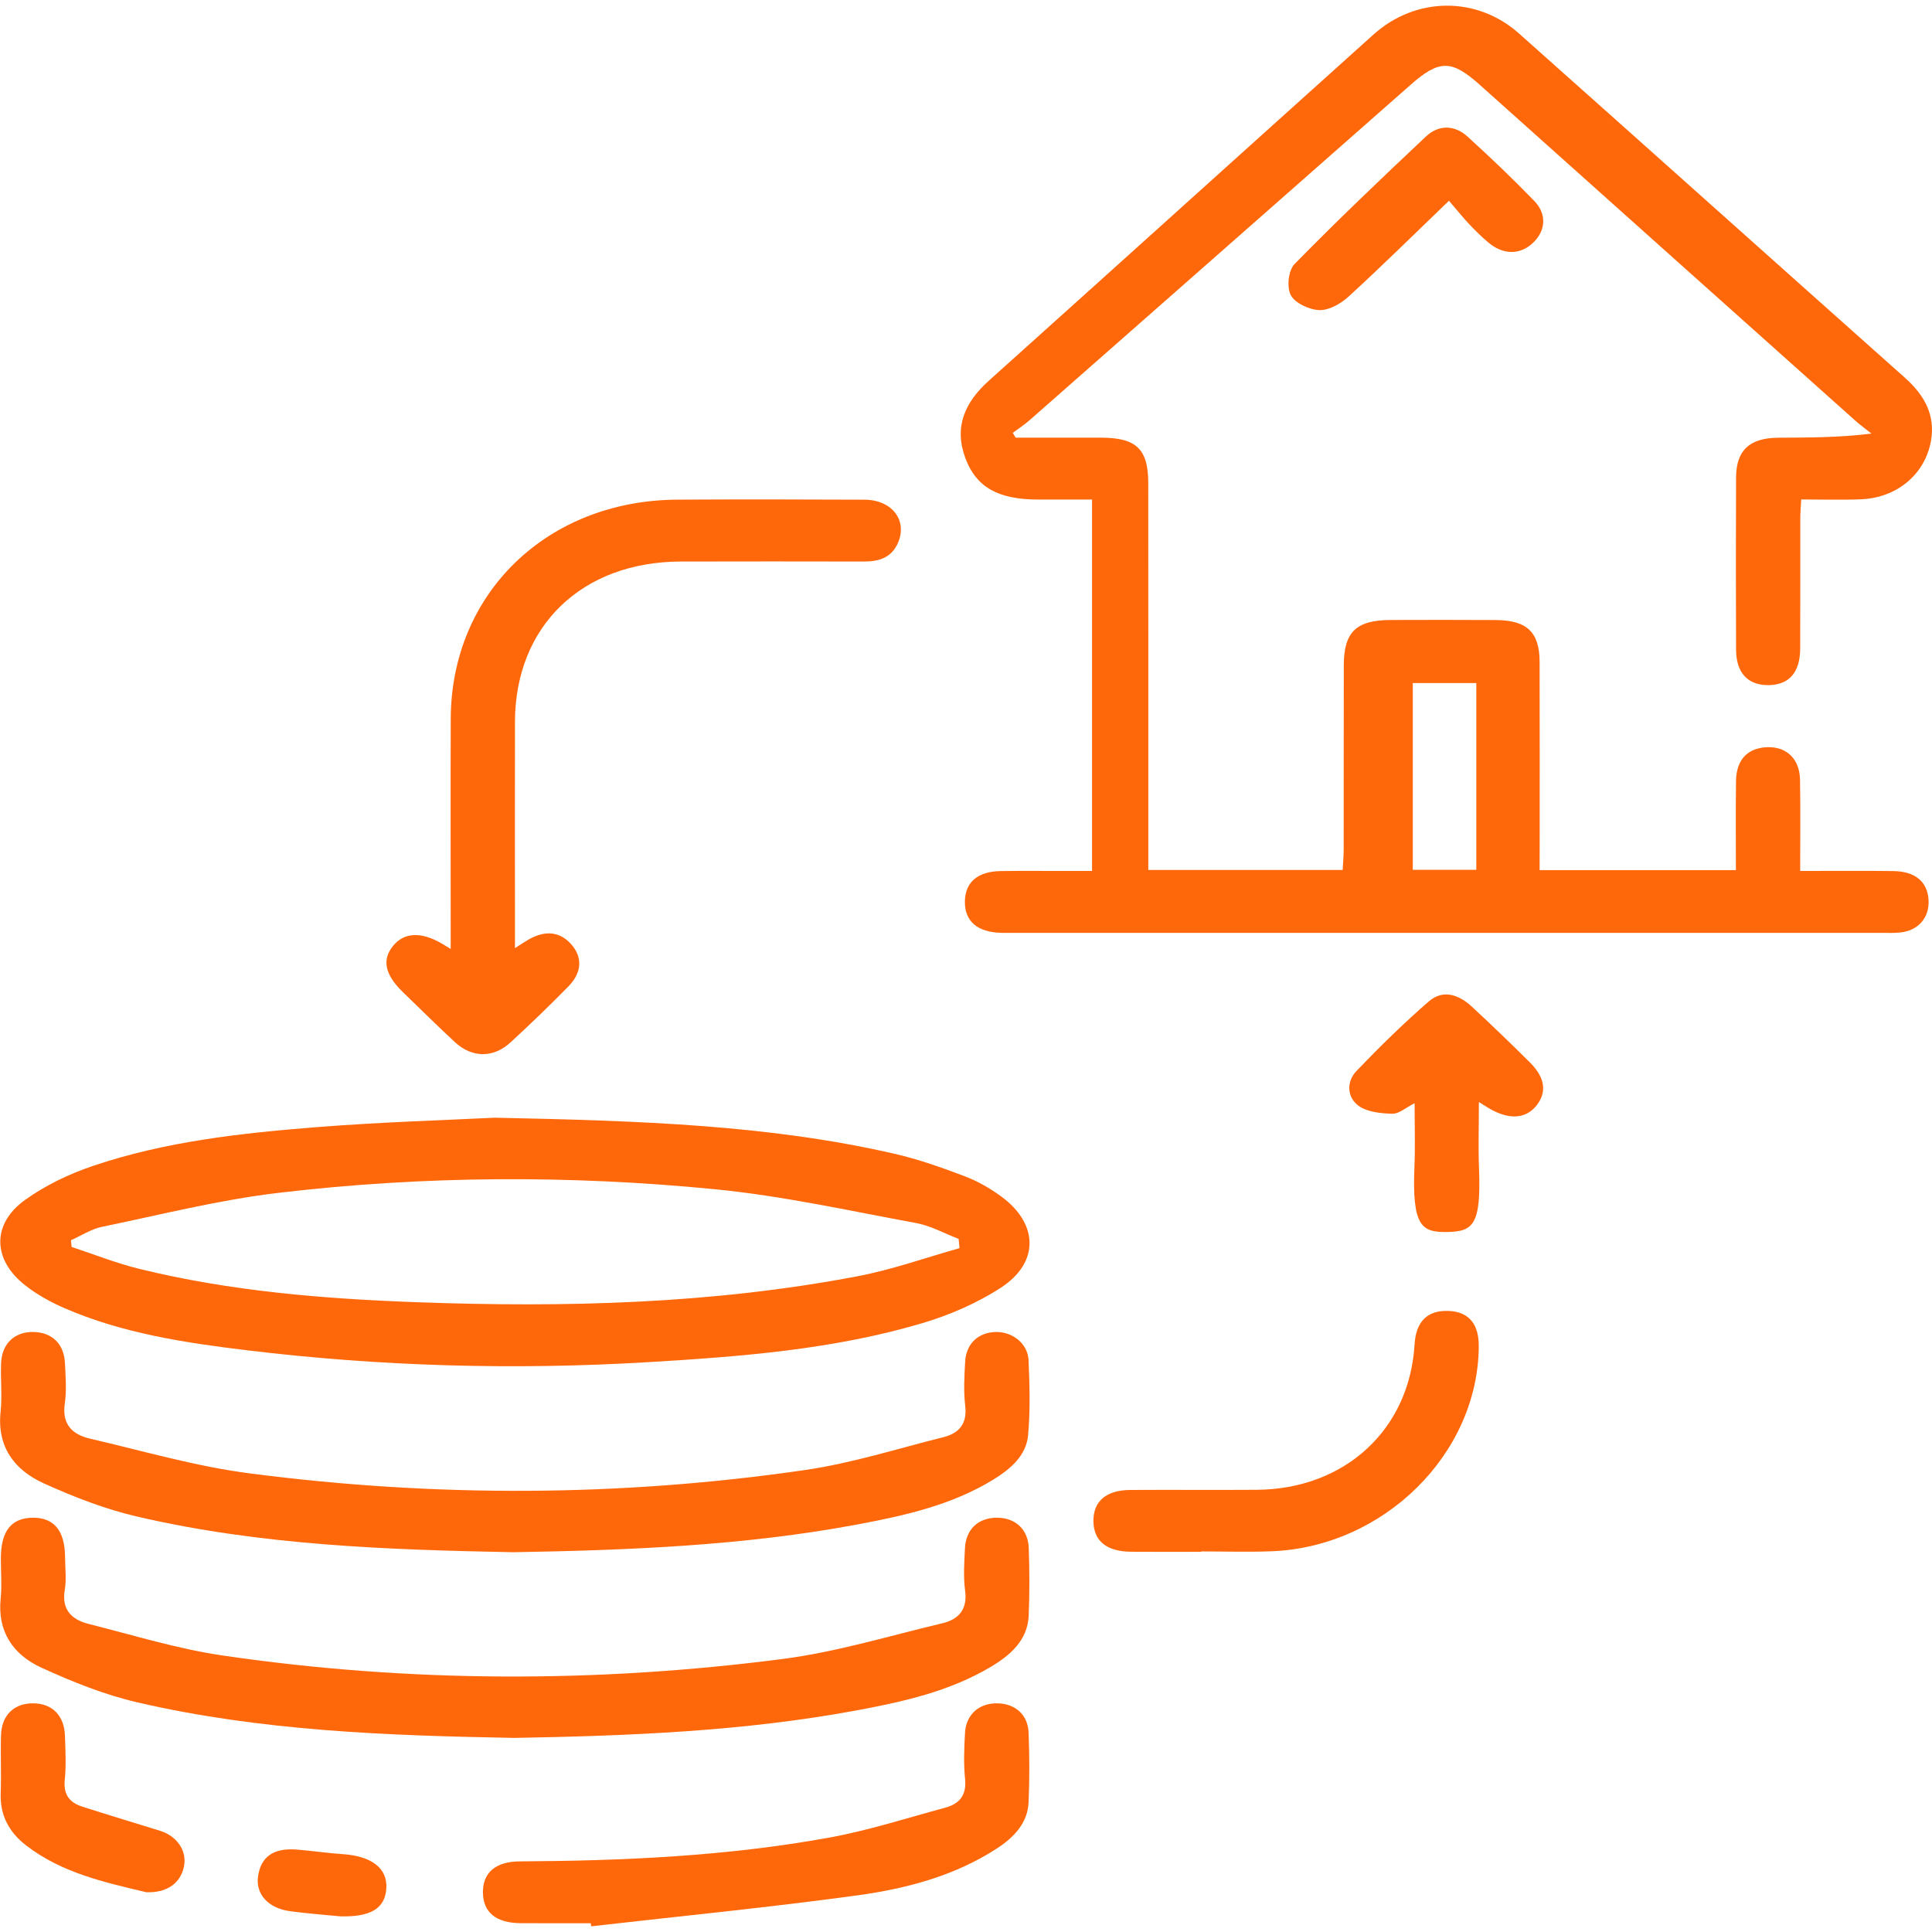
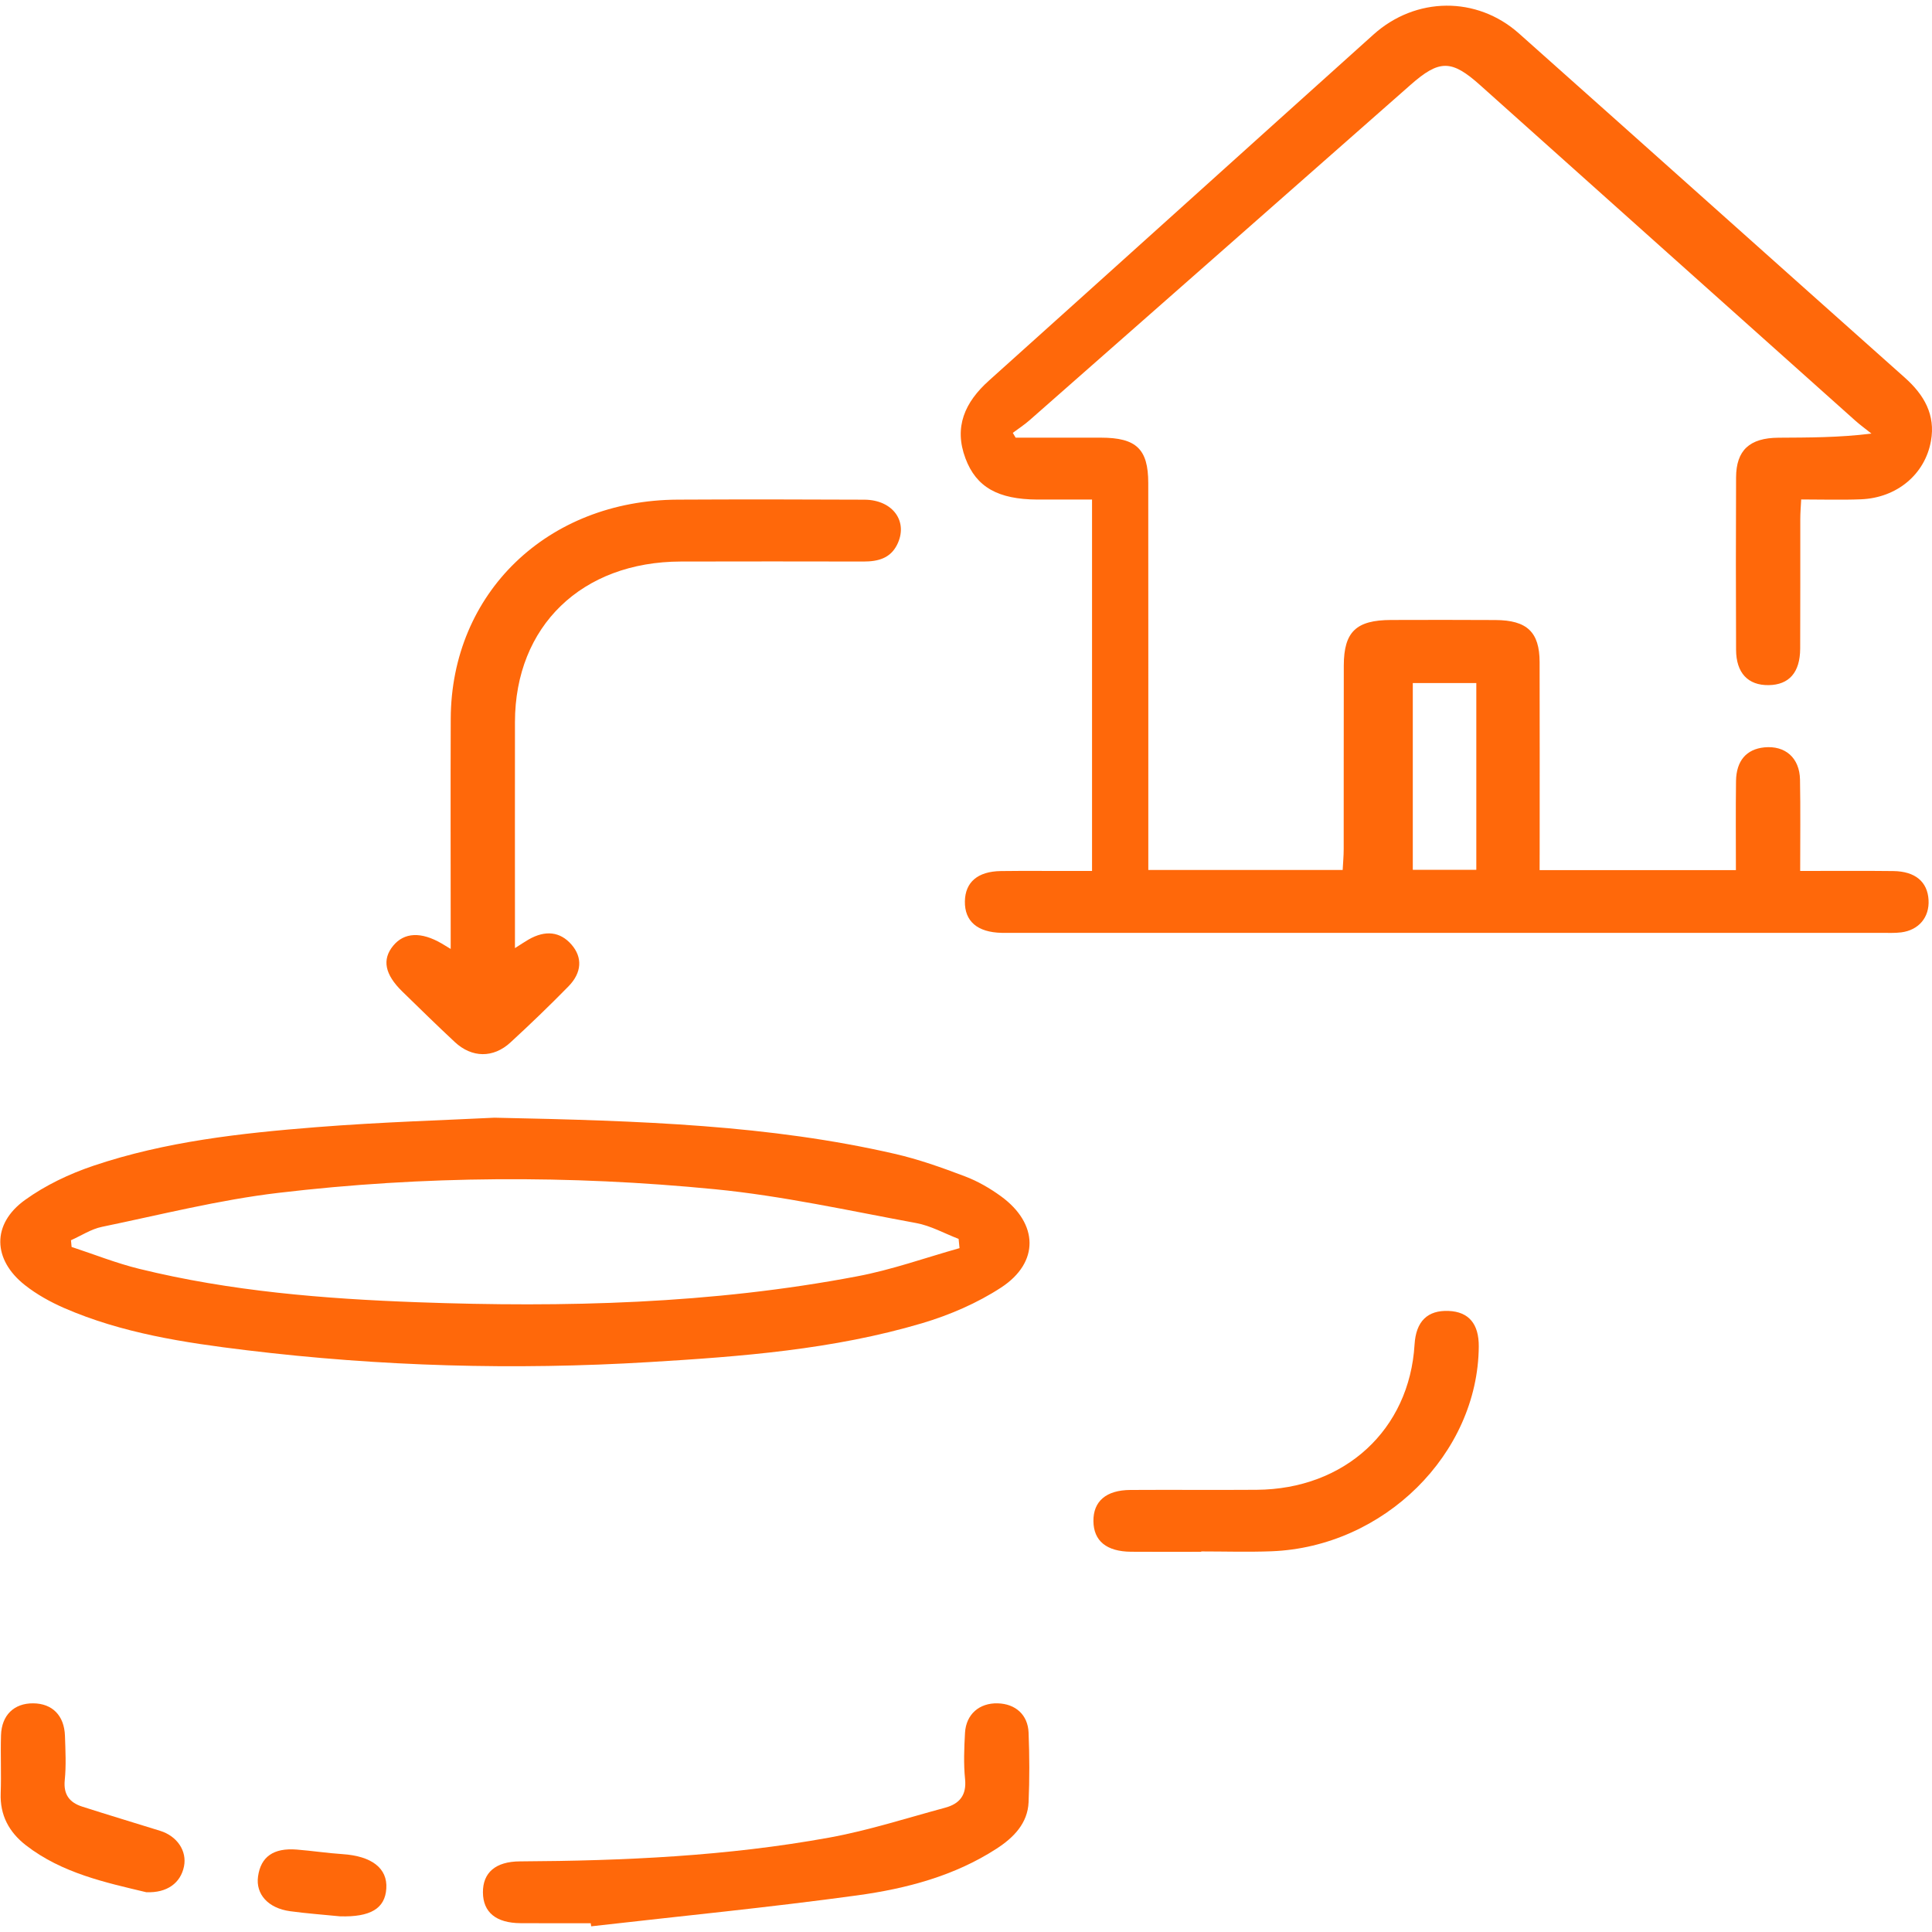
<svg xmlns="http://www.w3.org/2000/svg" width="170" height="170" viewBox="0 0 170 170" fill="none">
  <path d="M135.473 76.564C141.36 76.564 146.939 76.564 152.745 76.564C152.745 73.905 152.722 71.318 152.755 68.727C152.779 66.941 153.671 65.922 155.243 65.763C157.079 65.582 158.349 66.677 158.386 68.6C158.434 71.2 158.401 73.8 158.401 76.637C161.219 76.637 163.905 76.614 166.591 76.646C168.526 76.669 169.607 77.587 169.697 79.192C169.782 80.706 168.847 81.842 167.289 82.042C166.709 82.115 166.114 82.083 165.524 82.083C140.024 82.083 114.519 82.083 89.018 82.083C88.726 82.083 88.428 82.088 88.136 82.083C86.002 82.038 84.874 81.065 84.902 79.31C84.93 77.624 86.03 76.674 88.065 76.646C90.128 76.619 92.186 76.642 94.249 76.637C94.825 76.637 95.4 76.637 96.09 76.637C96.09 65.732 96.09 54.98 96.09 43.957C94.522 43.957 92.903 43.961 91.279 43.957C87.824 43.939 85.903 42.87 84.954 40.338C83.92 37.588 84.883 35.401 87.026 33.483C98.313 23.35 109.567 13.181 120.849 3.044C124.569 -0.302 129.941 -0.357 133.646 2.935C144.98 13.022 156.276 23.141 167.606 33.228C169.324 34.756 170.315 36.511 169.909 38.797C169.39 41.734 166.912 43.807 163.754 43.934C162.054 44.002 160.35 43.948 158.49 43.948C158.457 44.584 158.41 45.13 158.41 45.675C158.405 49.475 158.42 53.276 158.401 57.076C158.391 59.172 157.424 60.263 155.62 60.286C153.808 60.308 152.764 59.213 152.76 57.163C152.741 52.112 152.736 47.066 152.76 42.016C152.769 39.62 153.944 38.533 156.489 38.515C159.128 38.497 161.762 38.511 164.674 38.152C164.202 37.774 163.711 37.424 163.263 37.024C152.255 27.187 141.246 17.345 130.247 7.499C127.722 5.235 126.655 5.226 124.106 7.476C112.937 17.313 101.768 27.151 90.59 36.979C90.132 37.383 89.608 37.72 89.118 38.088C89.202 38.229 89.283 38.37 89.368 38.511C91.874 38.511 94.381 38.506 96.883 38.511C99.979 38.515 101.032 39.506 101.037 42.488C101.046 53.153 101.042 63.818 101.042 74.482C101.042 75.146 101.042 75.81 101.042 76.551C106.834 76.551 112.399 76.551 118.144 76.551C118.177 75.914 118.234 75.314 118.234 74.71C118.243 69.323 118.229 63.931 118.243 58.544C118.253 55.59 119.334 54.562 122.402 54.553C125.466 54.544 128.529 54.54 131.588 54.558C134.364 54.571 135.468 55.617 135.473 58.258C135.487 63.704 135.478 69.15 135.478 74.596C135.473 75.205 135.473 75.814 135.473 76.564ZM124.314 60.104C124.314 65.727 124.314 71.137 124.314 76.537C126.202 76.537 127.944 76.537 129.903 76.537C129.903 71.028 129.903 65.618 129.903 60.104C128.09 60.104 126.244 60.104 124.314 60.104Z" fill="#FF680A" />
  <path d="M43.508 98.348C56.485 98.616 67.715 98.998 78.719 101.525C80.824 102.007 82.878 102.739 84.893 103.503C86.026 103.93 87.117 104.562 88.089 105.271C91.37 107.667 91.478 111.076 88.094 113.29C85.993 114.663 83.562 115.713 81.126 116.436C73.319 118.75 65.213 119.368 57.108 119.854C45.274 120.568 33.459 120.236 21.695 118.809C16.214 118.145 10.743 117.313 5.645 115.095C4.427 114.563 3.228 113.895 2.194 113.081C-0.647 110.844 -0.742 107.712 2.185 105.598C3.984 104.298 6.103 103.289 8.237 102.571C14.553 100.443 21.176 99.711 27.799 99.184C33.591 98.725 39.42 98.557 43.508 98.348ZM84.431 109.826C84.403 109.553 84.374 109.285 84.35 109.012C83.104 108.535 81.901 107.853 80.607 107.617C74.725 106.535 68.858 105.226 62.919 104.644C50.122 103.389 37.273 103.448 24.499 104.962C19.273 105.58 14.133 106.885 8.968 107.953C8.015 108.149 7.151 108.73 6.245 109.13C6.264 109.326 6.282 109.526 6.301 109.721C8.284 110.372 10.233 111.153 12.259 111.649C20.284 113.622 28.492 114.286 36.73 114.586C49.697 115.058 62.631 114.74 75.41 112.308C78.464 111.735 81.424 110.672 84.431 109.826Z" fill="#FF680A" />
-   <path d="M45.27 152.922C34.148 152.717 22.965 152.326 12.032 149.781C9.153 149.108 6.344 147.976 3.658 146.749C1.137 145.598 -0.232 143.553 0.056 140.68C0.174 139.498 0.071 138.298 0.075 137.111C0.085 134.725 0.982 133.579 2.856 133.547C4.749 133.52 5.712 134.679 5.726 137.025C5.731 137.989 5.858 138.975 5.697 139.912C5.414 141.616 6.273 142.507 7.803 142.894C11.721 143.876 15.611 145.089 19.595 145.671C35.989 148.067 52.45 148.099 68.868 145.976C73.612 145.362 78.247 143.944 82.916 142.835C84.393 142.485 85.139 141.58 84.922 139.966C84.757 138.739 84.847 137.475 84.908 136.229C84.993 134.561 86.079 133.552 87.703 133.547C89.322 133.538 90.459 134.547 90.521 136.207C90.591 138.189 90.601 140.18 90.516 142.162C90.421 144.321 88.925 145.63 87.178 146.671C83.563 148.826 79.489 149.735 75.382 150.499C65.459 152.34 55.409 152.74 45.27 152.922Z" fill="#FF680A" />
-   <path d="M45.184 136.583C34.077 136.37 22.96 135.979 12.084 133.451C9.256 132.797 6.495 131.719 3.856 130.524C1.217 129.333 -0.27 127.255 0.051 124.223C0.202 122.818 0.037 121.391 0.094 119.973C0.16 118.213 1.293 117.163 2.973 117.204C4.587 117.245 5.635 118.254 5.716 119.941C5.772 121.127 5.871 122.341 5.702 123.509C5.437 125.287 6.325 126.219 7.915 126.587C12.589 127.673 17.234 129.033 21.983 129.646C38.283 131.765 54.616 131.715 70.887 129.342C74.985 128.742 78.978 127.469 83.005 126.46C84.426 126.105 85.11 125.25 84.931 123.714C84.78 122.427 84.851 121.109 84.926 119.805C85.016 118.223 86.087 117.241 87.621 117.204C89.071 117.172 90.43 118.209 90.501 119.664C90.605 121.868 90.662 124.096 90.463 126.287C90.298 128.101 88.896 129.278 87.367 130.215C83.718 132.442 79.592 133.365 75.428 134.142C65.44 136.011 55.333 136.406 45.184 136.583Z" fill="#FF680A" />
  <path d="M39.657 83.499C39.657 82.704 39.657 82.163 39.657 81.622C39.657 75.494 39.638 69.371 39.661 63.243C39.704 52.183 48.163 44.018 59.629 43.964C65.105 43.936 70.581 43.941 76.061 43.968C78.587 43.982 79.951 45.918 78.931 47.941C78.332 49.132 77.251 49.41 75.995 49.41C70.637 49.401 65.275 49.396 59.917 49.41C51.193 49.428 45.326 55.096 45.312 63.529C45.302 69.598 45.312 75.667 45.312 81.735C45.312 82.226 45.312 82.713 45.312 83.427C45.85 83.085 46.166 82.872 46.501 82.676C47.993 81.817 49.3 81.976 50.292 83.122C51.26 84.236 51.212 85.577 50.018 86.795C48.361 88.486 46.652 90.132 44.906 91.736C43.4 93.118 41.521 93.087 40.029 91.7C38.462 90.241 36.937 88.745 35.403 87.249C33.855 85.74 33.6 84.431 34.596 83.217C35.569 82.035 37.055 81.967 38.868 83.022C39.052 83.126 39.232 83.24 39.657 83.499Z" fill="#FF680A" />
  <path d="M51.978 169.228C49.92 169.228 47.861 169.237 45.799 169.223C43.646 169.209 42.508 168.264 42.494 166.523C42.48 164.777 43.604 163.795 45.751 163.786C54.881 163.736 63.992 163.327 72.979 161.691C76.425 161.063 79.782 159.977 83.166 159.063C84.45 158.718 85.059 157.94 84.918 156.549C84.781 155.204 84.837 153.826 84.913 152.472C85.007 150.84 86.178 149.835 87.793 149.88C89.346 149.921 90.445 150.88 90.507 152.458C90.587 154.494 90.597 156.54 90.507 158.577C90.427 160.44 89.195 161.691 87.689 162.668C83.992 165.064 79.768 166.182 75.462 166.773C67.674 167.841 59.837 168.605 52.02 169.5C52.011 169.41 51.992 169.319 51.978 169.228Z" fill="#FF680A" />
  <path d="M105.696 136.545C103.638 136.545 101.579 136.559 99.521 136.541C97.359 136.522 96.231 135.586 96.212 133.85C96.193 132.104 97.326 131.117 99.46 131.104C103.165 131.081 106.871 131.117 110.577 131.09C118.342 131.036 124.021 125.799 124.469 118.312C124.592 116.266 125.607 115.27 127.481 115.352C129.242 115.43 130.134 116.493 130.12 118.484C130.049 127.926 121.774 136.122 111.875 136.5C109.821 136.577 107.759 136.513 105.7 136.513C105.696 136.527 105.696 136.536 105.696 136.545Z" fill="#FF680A" />
-   <path d="M130.13 96.968C130.13 99.109 130.068 100.923 130.139 102.733C130.333 107.724 129.667 108.374 127.34 108.406C125.121 108.438 124.234 107.956 124.46 102.646C124.536 100.851 124.474 99.05 124.474 97.073C123.705 97.459 123.096 98.019 122.506 98C121.486 97.973 120.268 97.846 119.518 97.282C118.503 96.518 118.475 95.155 119.367 94.227C121.397 92.109 123.502 90.045 125.721 88.118C126.986 87.017 128.388 87.536 129.511 88.577C131.248 90.186 132.952 91.827 134.628 93.495C135.964 94.823 136.125 96.114 135.195 97.282C134.293 98.414 132.886 98.546 131.239 97.646C130.942 97.487 130.668 97.3 130.13 96.968Z" fill="#FF680A" />
-   <path d="M127.497 17.665C124.344 20.697 121.554 23.452 118.66 26.102C117.99 26.715 116.951 27.311 116.102 27.288C115.214 27.261 113.954 26.675 113.581 25.975C113.208 25.27 113.359 23.797 113.911 23.233C117.664 19.401 121.559 15.692 125.472 12.01C126.595 10.955 127.993 10.982 129.135 12.023C131.146 13.851 133.114 15.728 134.998 17.674C136.126 18.842 136.008 20.283 134.922 21.338C133.794 22.433 132.303 22.461 130.976 21.351C130.353 20.833 129.782 20.256 129.225 19.669C128.677 19.083 128.177 18.451 127.497 17.665Z" fill="#FF680A" />
  <path d="M12.868 166.499C9.327 165.653 5.466 164.835 2.289 162.376C0.783 161.207 -0.01 159.712 0.061 157.793C0.122 156.093 0.037 154.393 0.089 152.693C0.141 150.916 1.241 149.865 2.922 149.879C4.597 149.893 5.655 150.943 5.716 152.738C5.759 154.039 5.829 155.352 5.697 156.648C5.575 157.889 6.103 158.603 7.231 158.966C9.511 159.698 11.806 160.385 14.095 161.098C15.596 161.567 16.46 162.876 16.191 164.221C15.898 165.681 14.713 166.576 12.868 166.499Z" fill="#FF680A" />
  <path d="M29.908 168.62C28.445 168.474 26.977 168.37 25.523 168.17C23.592 167.906 22.488 166.67 22.705 165.115C22.945 163.383 24.064 162.587 26.099 162.746C27.444 162.851 28.785 163.06 30.13 163.147C32.703 163.315 34.11 164.388 33.992 166.174C33.883 167.942 32.585 168.702 29.908 168.62Z" fill="#FF680A" />
</svg>